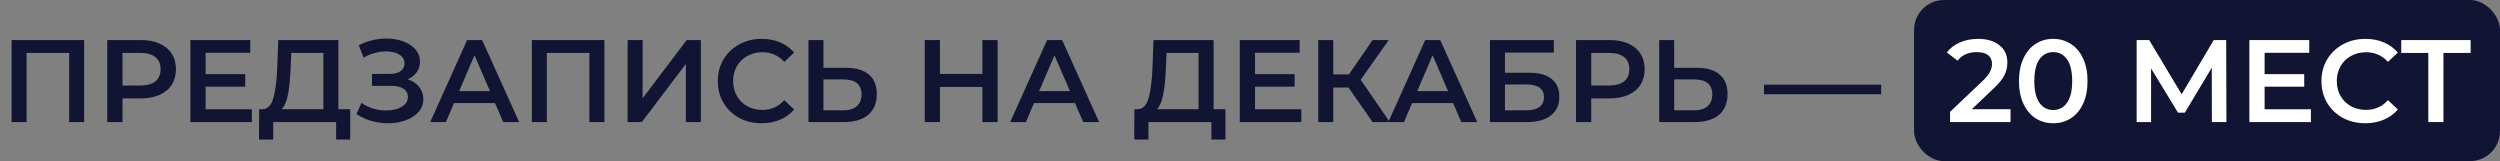
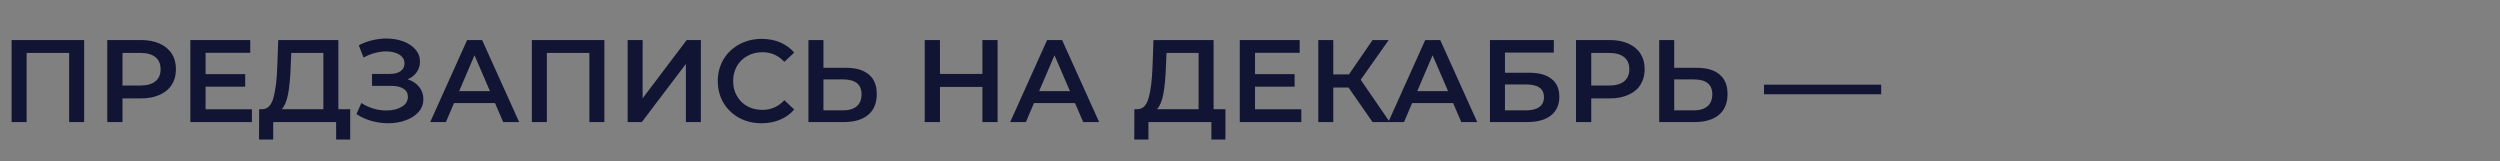
<svg xmlns="http://www.w3.org/2000/svg" width="512" height="33" viewBox="0 0 512 33" fill="none">
  <rect x="0" y="0" width="512" height="33" fill="#808080" stroke="none" />
-   <rect x="392" width="120" height="33" rx="6.151" fill="#111533" />
-   <path d="M17.232 8.2V25H14.16V10.84H5.448V25H2.376V8.2H17.232ZM28.881 8.2C30.337 8.2 31.601 8.44 32.673 8.92C33.761 9.4 34.593 10.088 35.169 10.984C35.745 11.88 36.033 12.944 36.033 14.176C36.033 15.392 35.745 16.456 35.169 17.368C34.593 18.264 33.761 18.952 32.673 19.432C31.601 19.912 30.337 20.152 28.881 20.152H25.089V25H21.969V8.2H28.881ZM28.737 17.512C30.097 17.512 31.129 17.224 31.833 16.648C32.537 16.072 32.889 15.248 32.889 14.176C32.889 13.104 32.537 12.28 31.833 11.704C31.129 11.128 30.097 10.84 28.737 10.84H25.089V17.512H28.737ZM51.585 22.384V25H38.985V8.2H51.249V10.816H42.105V15.184H50.217V17.752H42.105V22.384H51.585ZM71.719 22.36V28.576H68.839V25H55.951V28.576H53.047L53.071 22.36H53.791C54.847 22.312 55.583 21.536 55.999 20.032C56.431 18.512 56.695 16.344 56.791 13.528L56.983 8.2H69.295V22.36H71.719ZM59.527 13.816C59.447 15.992 59.271 17.808 58.999 19.264C58.727 20.704 58.295 21.736 57.703 22.36H66.223V10.84H59.647L59.527 13.816ZM83.489 16.24C84.497 16.56 85.281 17.08 85.841 17.8C86.417 18.504 86.705 19.336 86.705 20.296C86.705 21.304 86.377 22.184 85.721 22.936C85.065 23.672 84.185 24.24 83.081 24.64C81.993 25.04 80.801 25.24 79.505 25.24C78.385 25.24 77.257 25.088 76.121 24.784C75.001 24.464 73.961 23.992 73.001 23.368L74.009 21.088C74.745 21.584 75.561 21.968 76.457 22.24C77.353 22.496 78.241 22.624 79.121 22.624C80.385 22.624 81.433 22.376 82.265 21.88C83.113 21.384 83.537 20.704 83.537 19.84C83.537 19.104 83.233 18.544 82.625 18.16C82.017 17.776 81.177 17.584 80.105 17.584H76.193V15.136H79.865C80.793 15.136 81.521 14.944 82.049 14.56C82.577 14.176 82.841 13.656 82.841 13C82.841 12.216 82.481 11.608 81.761 11.176C81.057 10.744 80.153 10.528 79.049 10.528C78.297 10.528 77.521 10.64 76.721 10.864C75.921 11.072 75.169 11.384 74.465 11.8L73.481 9.28C74.345 8.816 75.257 8.472 76.217 8.248C77.193 8.008 78.161 7.888 79.121 7.888C80.369 7.888 81.513 8.08 82.553 8.464C83.609 8.848 84.449 9.4 85.073 10.12C85.697 10.824 86.009 11.656 86.009 12.616C86.009 13.448 85.785 14.176 85.337 14.8C84.889 15.424 84.273 15.904 83.489 16.24ZM101.379 21.112H92.979L91.323 25H88.107L95.667 8.2H98.739L106.323 25H103.059L101.379 21.112ZM100.347 18.664L97.179 11.32L94.035 18.664H100.347ZM123.779 8.2V25H120.707V10.84H111.995V25H108.923V8.2H123.779ZM128.54 8.2H131.612V20.128L140.636 8.2H143.54V25H140.468V13.096L131.444 25H128.54V8.2ZM155.978 25.24C154.282 25.24 152.746 24.872 151.37 24.136C150.01 23.384 148.938 22.352 148.154 21.04C147.386 19.728 147.002 18.248 147.002 16.6C147.002 14.952 147.394 13.472 148.178 12.16C148.962 10.848 150.034 9.824 151.394 9.088C152.77 8.336 154.306 7.96 156.002 7.96C157.378 7.96 158.634 8.2 159.77 8.68C160.906 9.16 161.866 9.856 162.65 10.768L160.634 12.664C159.418 11.352 157.922 10.696 156.146 10.696C154.994 10.696 153.962 10.952 153.05 11.464C152.138 11.96 151.426 12.656 150.914 13.552C150.402 14.448 150.146 15.464 150.146 16.6C150.146 17.736 150.402 18.752 150.914 19.648C151.426 20.544 152.138 21.248 153.05 21.76C153.962 22.256 154.994 22.504 156.146 22.504C157.922 22.504 159.418 21.84 160.634 20.512L162.65 22.432C161.866 23.344 160.898 24.04 159.746 24.52C158.61 25 157.354 25.24 155.978 25.24ZM173.299 13.888C175.315 13.888 176.859 14.344 177.931 15.256C179.019 16.152 179.563 17.488 179.563 19.264C179.563 21.12 178.971 22.544 177.787 23.536C176.603 24.512 174.939 25 172.795 25H165.571V8.2H168.643V13.888H173.299ZM172.651 22.6C173.867 22.6 174.803 22.32 175.459 21.76C176.115 21.2 176.443 20.384 176.443 19.312C176.443 17.28 175.179 16.264 172.651 16.264H168.643V22.6H172.651ZM204.311 8.2V25H201.191V17.8H192.503V25H189.383V8.2H192.503V15.136H201.191V8.2H204.311ZM220.16 21.112H211.76L210.104 25H206.888L214.448 8.2H217.52L225.104 25H221.84L220.16 21.112ZM219.128 18.664L215.96 11.32L212.816 18.664H219.128ZM250.969 22.36V28.576H248.089V25H235.201V28.576H232.297L232.321 22.36H233.041C234.097 22.312 234.833 21.536 235.249 20.032C235.681 18.512 235.945 16.344 236.041 13.528L236.233 8.2H248.545V22.36H250.969ZM238.777 13.816C238.697 15.992 238.521 17.808 238.249 19.264C237.977 20.704 237.545 21.736 236.953 22.36H245.473V10.84H238.897L238.777 13.816ZM266.507 22.384V25H253.907V8.2H266.171V10.816H257.027V15.184H265.139V17.752H257.027V22.384H266.507ZM276.177 17.92H273.057V25H269.985V8.2H273.057V15.232H276.273L281.097 8.2H284.409L278.673 16.336L284.625 25H281.097L276.177 17.92ZM297.597 21.112H289.197L287.541 25H284.325L291.885 8.2H294.957L302.541 25H299.277L297.597 21.112ZM296.565 18.664L293.397 11.32L290.253 18.664H296.565ZM305.142 8.2H318.222V10.768H308.214V14.896H313.182C315.198 14.896 316.726 15.32 317.766 16.168C318.822 17 319.35 18.208 319.35 19.792C319.35 21.456 318.774 22.744 317.622 23.656C316.47 24.552 314.83 25 312.702 25H305.142V8.2ZM312.534 22.6C313.734 22.6 314.646 22.368 315.27 21.904C315.894 21.44 316.206 20.768 316.206 19.888C316.206 18.16 314.982 17.296 312.534 17.296H308.214V22.6H312.534ZM329.678 8.2C331.134 8.2 332.398 8.44 333.47 8.92C334.558 9.4 335.39 10.088 335.966 10.984C336.542 11.88 336.83 12.944 336.83 14.176C336.83 15.392 336.542 16.456 335.966 17.368C335.39 18.264 334.558 18.952 333.47 19.432C332.398 19.912 331.134 20.152 329.678 20.152H325.886V25H322.766V8.2H329.678ZM329.534 17.512C330.894 17.512 331.926 17.224 332.63 16.648C333.334 16.072 333.686 15.248 333.686 14.176C333.686 13.104 333.334 12.28 332.63 11.704C331.926 11.128 330.894 10.84 329.534 10.84H325.886V17.512H329.534ZM347.534 13.888C349.55 13.888 351.094 14.344 352.166 15.256C353.254 16.152 353.798 17.488 353.798 19.264C353.798 21.12 353.206 22.544 352.022 23.536C350.838 24.512 349.174 25 347.03 25H339.806V8.2H342.878V13.888H347.534ZM346.886 22.6C348.102 22.6 349.038 22.32 349.694 21.76C350.35 21.2 350.678 20.384 350.678 19.312C350.678 17.28 349.414 16.264 346.886 16.264H342.878V22.6H346.886ZM361.266 17.344H385.266V19.312H361.266V17.344Z" fill="#111533" />
-   <path d="M411.755 22.36V25H399.371V22.912L406.043 16.576C406.795 15.856 407.299 15.232 407.555 14.704C407.827 14.16 407.963 13.624 407.963 13.096C407.963 12.312 407.699 11.712 407.171 11.296C406.643 10.88 405.867 10.672 404.843 10.672C403.131 10.672 401.819 11.256 400.907 12.424L398.723 10.744C399.379 9.864 400.259 9.184 401.363 8.704C402.483 8.208 403.731 7.96 405.107 7.96C406.931 7.96 408.387 8.392 409.475 9.256C410.563 10.12 411.107 11.296 411.107 12.784C411.107 13.696 410.915 14.552 410.531 15.352C410.147 16.152 409.411 17.064 408.323 18.088L403.835 22.36H411.755ZM420.494 25.24C419.15 25.24 417.95 24.904 416.894 24.232C415.838 23.544 415.006 22.552 414.398 21.256C413.79 19.944 413.486 18.392 413.486 16.6C413.486 14.808 413.79 13.264 414.398 11.968C415.006 10.656 415.838 9.664 416.894 8.992C417.95 8.304 419.15 7.96 420.494 7.96C421.838 7.96 423.038 8.304 424.094 8.992C425.166 9.664 426.006 10.656 426.614 11.968C427.222 13.264 427.526 14.808 427.526 16.6C427.526 18.392 427.222 19.944 426.614 21.256C426.006 22.552 425.166 23.544 424.094 24.232C423.038 24.904 421.838 25.24 420.494 25.24ZM420.494 22.528C421.694 22.528 422.638 22.032 423.326 21.04C424.03 20.048 424.382 18.568 424.382 16.6C424.382 14.632 424.03 13.152 423.326 12.16C422.638 11.168 421.694 10.672 420.494 10.672C419.31 10.672 418.366 11.168 417.662 12.16C416.974 13.152 416.63 14.632 416.63 16.6C416.63 18.568 416.974 20.048 417.662 21.04C418.366 22.032 419.31 22.528 420.494 22.528ZM452.995 25L452.971 13.864L447.451 23.08H446.059L440.539 14.008V25H437.587V8.2H440.155L446.803 19.312L453.379 8.2H455.923L455.971 25H452.995ZM473.272 22.384V25H460.672V8.2H472.936V10.816H463.792V15.184H471.904V17.752H463.792V22.384H473.272ZM484.408 25.24C482.712 25.24 481.176 24.872 479.8 24.136C478.44 23.384 477.368 22.352 476.584 21.04C475.816 19.728 475.432 18.248 475.432 16.6C475.432 14.952 475.824 13.472 476.608 12.16C477.392 10.848 478.464 9.824 479.824 9.088C481.2 8.336 482.736 7.96 484.432 7.96C485.808 7.96 487.064 8.2 488.2 8.68C489.336 9.16 490.296 9.856 491.08 10.768L489.064 12.664C487.848 11.352 486.352 10.696 484.576 10.696C483.424 10.696 482.392 10.952 481.48 11.464C480.568 11.96 479.856 12.656 479.344 13.552C478.832 14.448 478.576 15.464 478.576 16.6C478.576 17.736 478.832 18.752 479.344 19.648C479.856 20.544 480.568 21.248 481.48 21.76C482.392 22.256 483.424 22.504 484.576 22.504C486.352 22.504 487.848 21.84 489.064 20.512L491.08 22.432C490.296 23.344 489.328 24.04 488.176 24.52C487.04 25 485.784 25.24 484.408 25.24ZM505.982 10.84H500.414V25H497.318V10.84H491.774V8.2H505.982V10.84Z" fill="white" />
+   <path d="M17.232 8.2V25H14.16V10.84H5.448V25H2.376V8.2H17.232ZM28.881 8.2C30.337 8.2 31.601 8.44 32.673 8.92C33.761 9.4 34.593 10.088 35.169 10.984C35.745 11.88 36.033 12.944 36.033 14.176C36.033 15.392 35.745 16.456 35.169 17.368C34.593 18.264 33.761 18.952 32.673 19.432C31.601 19.912 30.337 20.152 28.881 20.152H25.089V25H21.969V8.2H28.881ZM28.737 17.512C30.097 17.512 31.129 17.224 31.833 16.648C32.537 16.072 32.889 15.248 32.889 14.176C32.889 13.104 32.537 12.28 31.833 11.704C31.129 11.128 30.097 10.84 28.737 10.84H25.089V17.512H28.737ZM51.585 22.384V25H38.985V8.2H51.249V10.816H42.105V15.184H50.217V17.752H42.105V22.384H51.585ZM71.719 22.36V28.576H68.839V25H55.951V28.576H53.047L53.071 22.36H53.791C54.847 22.312 55.583 21.536 55.999 20.032C56.431 18.512 56.695 16.344 56.791 13.528L56.983 8.2H69.295V22.36H71.719ZM59.527 13.816C59.447 15.992 59.271 17.808 58.999 19.264C58.727 20.704 58.295 21.736 57.703 22.36H66.223V10.84H59.647L59.527 13.816ZM83.489 16.24C84.497 16.56 85.281 17.08 85.841 17.8C86.417 18.504 86.705 19.336 86.705 20.296C86.705 21.304 86.377 22.184 85.721 22.936C85.065 23.672 84.185 24.24 83.081 24.64C81.993 25.04 80.801 25.24 79.505 25.24C78.385 25.24 77.257 25.088 76.121 24.784C75.001 24.464 73.961 23.992 73.001 23.368L74.009 21.088C74.745 21.584 75.561 21.968 76.457 22.24C77.353 22.496 78.241 22.624 79.121 22.624C80.385 22.624 81.433 22.376 82.265 21.88C83.113 21.384 83.537 20.704 83.537 19.84C83.537 19.104 83.233 18.544 82.625 18.16C82.017 17.776 81.177 17.584 80.105 17.584H76.193V15.136H79.865C80.793 15.136 81.521 14.944 82.049 14.56C82.577 14.176 82.841 13.656 82.841 13C82.841 12.216 82.481 11.608 81.761 11.176C81.057 10.744 80.153 10.528 79.049 10.528C78.297 10.528 77.521 10.64 76.721 10.864C75.921 11.072 75.169 11.384 74.465 11.8L73.481 9.28C74.345 8.816 75.257 8.472 76.217 8.248C77.193 8.008 78.161 7.888 79.121 7.888C80.369 7.888 81.513 8.08 82.553 8.464C83.609 8.848 84.449 9.4 85.073 10.12C85.697 10.824 86.009 11.656 86.009 12.616C86.009 13.448 85.785 14.176 85.337 14.8C84.889 15.424 84.273 15.904 83.489 16.24ZM101.379 21.112H92.979L91.323 25H88.107L95.667 8.2H98.739L106.323 25H103.059L101.379 21.112ZM100.347 18.664L97.179 11.32L94.035 18.664H100.347ZM123.779 8.2V25H120.707V10.84H111.995V25H108.923V8.2H123.779ZM128.54 8.2H131.612V20.128L140.636 8.2H143.54V25H140.468V13.096L131.444 25H128.54V8.2ZM155.978 25.24C154.282 25.24 152.746 24.872 151.37 24.136C150.01 23.384 148.938 22.352 148.154 21.04C147.386 19.728 147.002 18.248 147.002 16.6C147.002 14.952 147.394 13.472 148.178 12.16C148.962 10.848 150.034 9.824 151.394 9.088C152.77 8.336 154.306 7.96 156.002 7.96C157.378 7.96 158.634 8.2 159.77 8.68C160.906 9.16 161.866 9.856 162.65 10.768L160.634 12.664C159.418 11.352 157.922 10.696 156.146 10.696C154.994 10.696 153.962 10.952 153.05 11.464C152.138 11.96 151.426 12.656 150.914 13.552C150.402 14.448 150.146 15.464 150.146 16.6C150.146 17.736 150.402 18.752 150.914 19.648C151.426 20.544 152.138 21.248 153.05 21.76C153.962 22.256 154.994 22.504 156.146 22.504C157.922 22.504 159.418 21.84 160.634 20.512L162.65 22.432C161.866 23.344 160.898 24.04 159.746 24.52C158.61 25 157.354 25.24 155.978 25.24ZM173.299 13.888C175.315 13.888 176.859 14.344 177.931 15.256C179.019 16.152 179.563 17.488 179.563 19.264C179.563 21.12 178.971 22.544 177.787 23.536C176.603 24.512 174.939 25 172.795 25H165.571V8.2H168.643V13.888H173.299ZM172.651 22.6C173.867 22.6 174.803 22.32 175.459 21.76C176.115 21.2 176.443 20.384 176.443 19.312C176.443 17.28 175.179 16.264 172.651 16.264H168.643V22.6H172.651ZM204.311 8.2V25H201.191V17.8H192.503V25H189.383V8.2H192.503V15.136H201.191V8.2H204.311ZM220.16 21.112H211.76L210.104 25H206.888L214.448 8.2H217.52L225.104 25H221.84L220.16 21.112ZM219.128 18.664L215.96 11.32L212.816 18.664H219.128ZM250.969 22.36V28.576H248.089V25H235.201V28.576H232.297L232.321 22.36H233.041C234.097 22.312 234.833 21.536 235.249 20.032C235.681 18.512 235.945 16.344 236.041 13.528L236.233 8.2H248.545V22.36H250.969ZM238.777 13.816C238.697 15.992 238.521 17.808 238.249 19.264C237.977 20.704 237.545 21.736 236.953 22.36H245.473V10.84H238.897L238.777 13.816ZM266.507 22.384V25H253.907V8.2H266.171V10.816H257.027V15.184H265.139V17.752H257.027V22.384H266.507ZM276.177 17.92H273.057V25H269.985V8.2H273.057V15.232H276.273L281.097 8.2H284.409L278.673 16.336L284.625 25H281.097L276.177 17.92M297.597 21.112H289.197L287.541 25H284.325L291.885 8.2H294.957L302.541 25H299.277L297.597 21.112ZM296.565 18.664L293.397 11.32L290.253 18.664H296.565ZM305.142 8.2H318.222V10.768H308.214V14.896H313.182C315.198 14.896 316.726 15.32 317.766 16.168C318.822 17 319.35 18.208 319.35 19.792C319.35 21.456 318.774 22.744 317.622 23.656C316.47 24.552 314.83 25 312.702 25H305.142V8.2ZM312.534 22.6C313.734 22.6 314.646 22.368 315.27 21.904C315.894 21.44 316.206 20.768 316.206 19.888C316.206 18.16 314.982 17.296 312.534 17.296H308.214V22.6H312.534ZM329.678 8.2C331.134 8.2 332.398 8.44 333.47 8.92C334.558 9.4 335.39 10.088 335.966 10.984C336.542 11.88 336.83 12.944 336.83 14.176C336.83 15.392 336.542 16.456 335.966 17.368C335.39 18.264 334.558 18.952 333.47 19.432C332.398 19.912 331.134 20.152 329.678 20.152H325.886V25H322.766V8.2H329.678ZM329.534 17.512C330.894 17.512 331.926 17.224 332.63 16.648C333.334 16.072 333.686 15.248 333.686 14.176C333.686 13.104 333.334 12.28 332.63 11.704C331.926 11.128 330.894 10.84 329.534 10.84H325.886V17.512H329.534ZM347.534 13.888C349.55 13.888 351.094 14.344 352.166 15.256C353.254 16.152 353.798 17.488 353.798 19.264C353.798 21.12 353.206 22.544 352.022 23.536C350.838 24.512 349.174 25 347.03 25H339.806V8.2H342.878V13.888H347.534ZM346.886 22.6C348.102 22.6 349.038 22.32 349.694 21.76C350.35 21.2 350.678 20.384 350.678 19.312C350.678 17.28 349.414 16.264 346.886 16.264H342.878V22.6H346.886ZM361.266 17.344H385.266V19.312H361.266V17.344Z" fill="#111533" />
</svg>